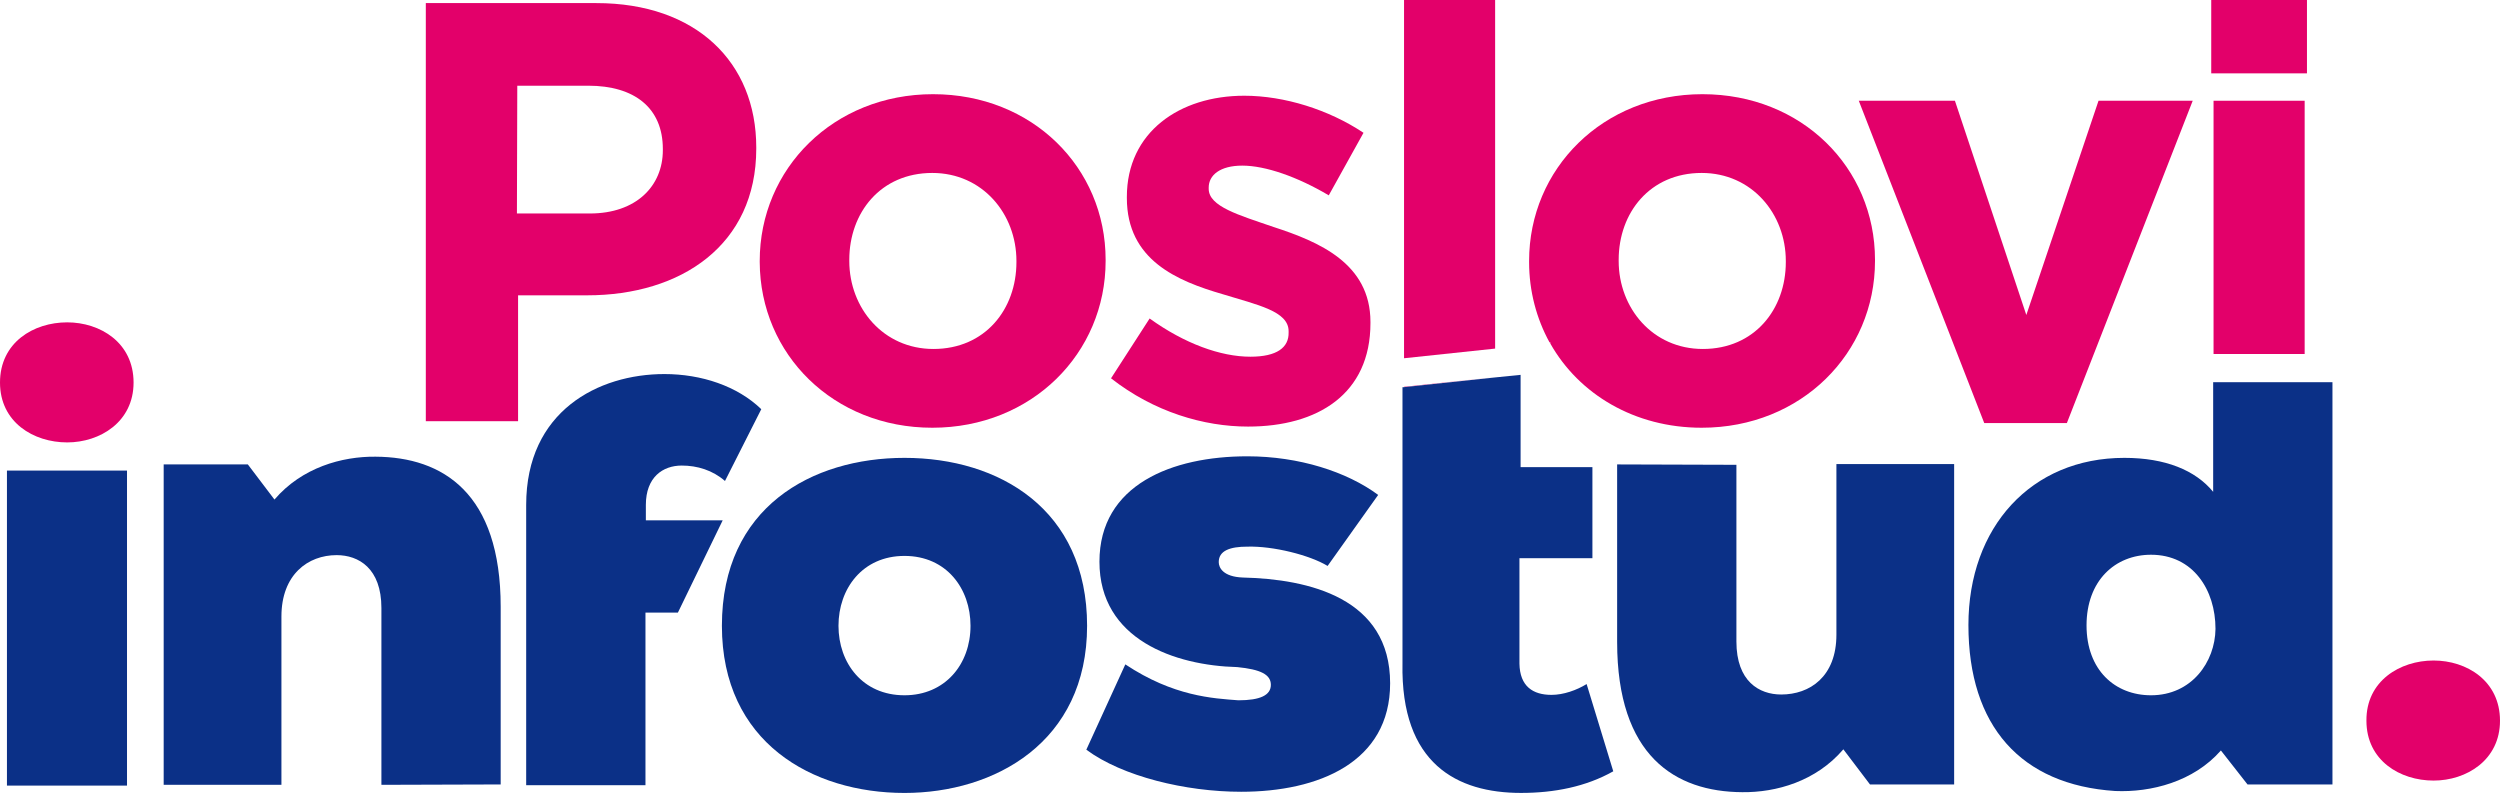
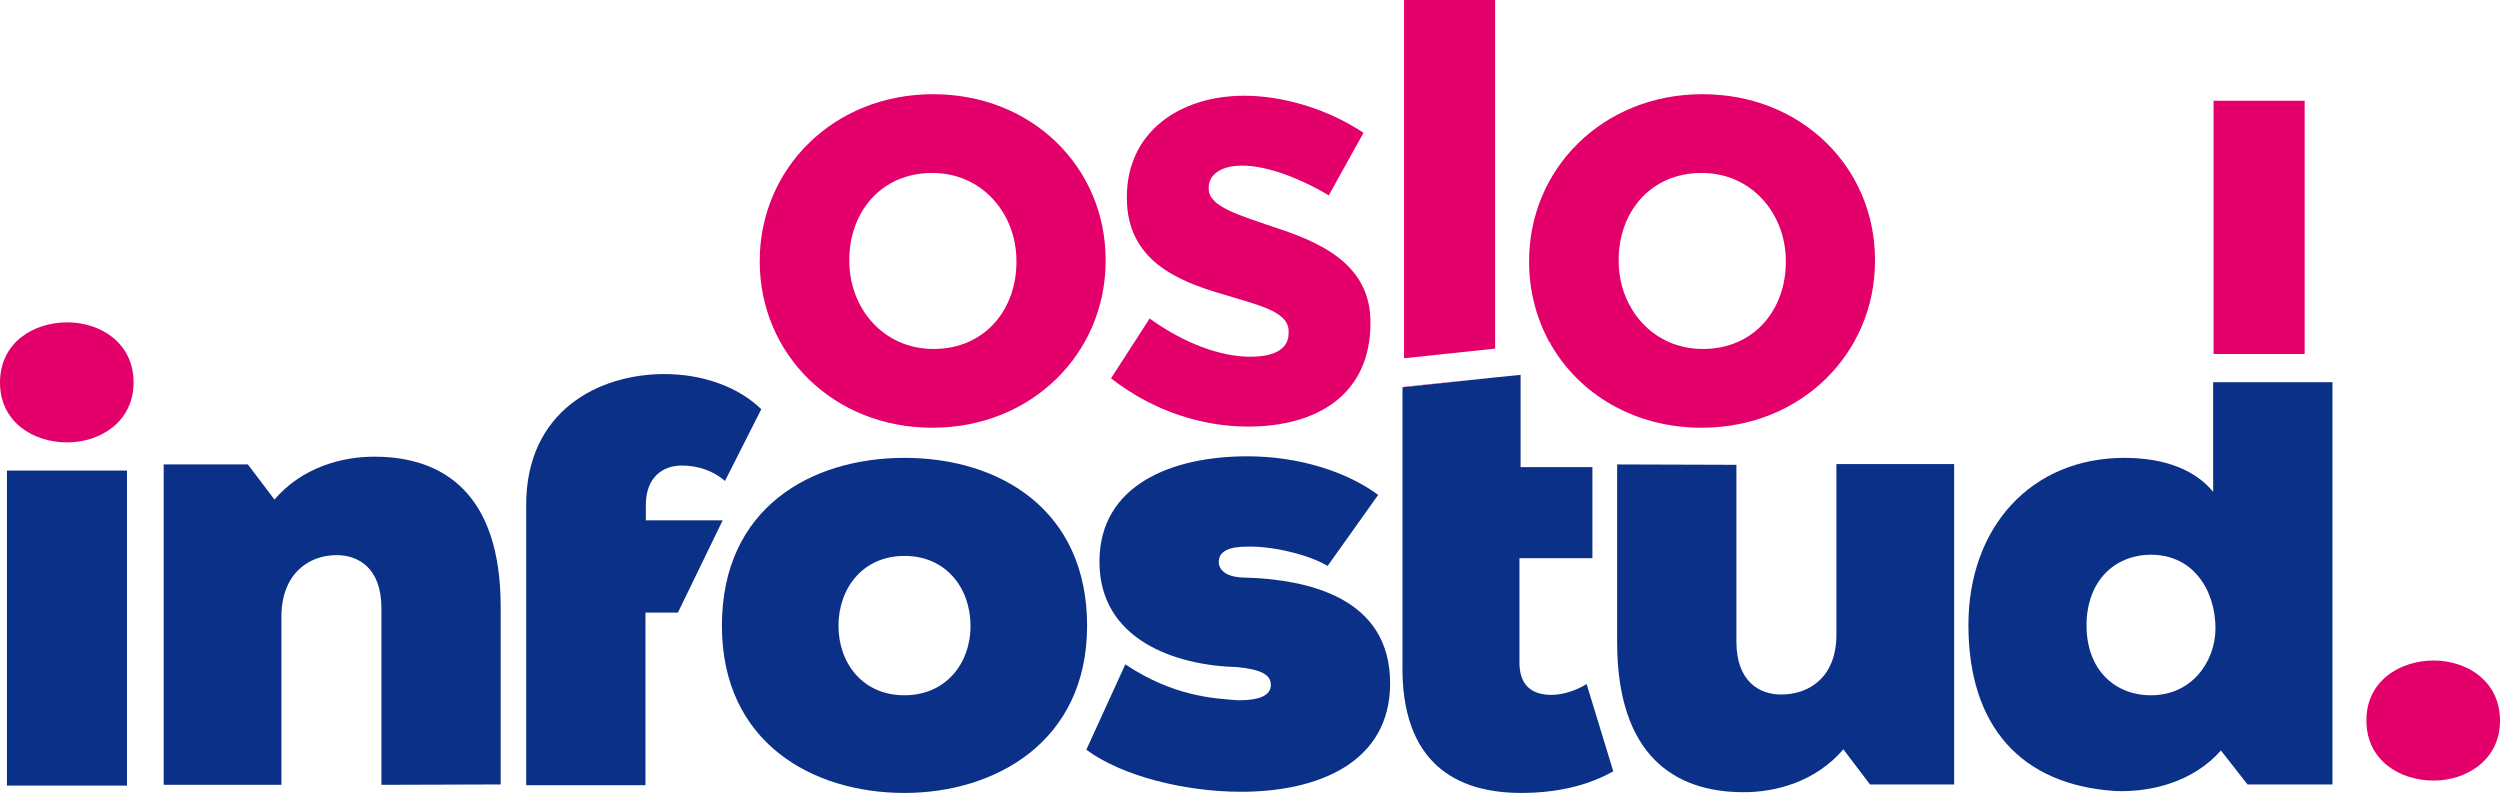
<svg xmlns="http://www.w3.org/2000/svg" width="117" height="38" viewBox="0 0 117 38" fill="none">
-   <path d="M107.966 0H103.486V3.433H107.966V0Z" fill="#E3006A" />
  <path d="M107.858 4.715H103.594V16.567H107.858V4.715Z" fill="#E3006A" />
-   <path d="M96.729 19.8L102.619 4.715H98.211L94.832 14.742L91.49 4.715H86.991L92.863 19.8H96.729Z" fill="#E3006A" />
  <path d="M69.972 17.65L65.709 18.12V18.102L69.972 17.65Z" fill="#E3006A" />
  <path d="M43.631 20.018C48.292 20.018 51.743 16.531 51.743 12.213V12.159C51.743 7.841 48.31 4.408 43.667 4.408C39.006 4.408 35.555 7.895 35.555 12.213V12.267C35.573 16.585 39.006 20.018 43.631 20.018ZM39.747 12.159C39.747 9.955 41.21 8.094 43.631 8.094C45.98 8.094 47.569 10.009 47.569 12.213V12.267C47.569 14.471 46.106 16.332 43.685 16.332C41.337 16.332 39.747 14.417 39.747 12.213V12.159Z" fill="#E3006A" />
-   <path d="M24.209 13.821H27.48C31.87 13.821 35.393 11.472 35.393 6.956V6.901C35.393 2.909 32.574 0.145 27.913 0.145H19.928V19.711H24.246V13.821H24.209ZM24.209 4.011H27.534C29.684 4.011 31.021 5.041 31.021 6.974V7.028C31.021 8.708 29.774 9.991 27.606 9.991H24.192L24.209 4.011Z" fill="#E3006A" />
  <path d="M58.518 16.694C57.127 16.694 55.429 16.079 53.803 14.905L51.996 17.705C54.002 19.277 56.332 19.964 58.41 19.964C61.662 19.964 64.137 18.446 64.137 15.122V15.068C64.137 12.321 61.716 11.31 59.602 10.623C57.976 10.063 56.567 9.666 56.567 8.835V8.78C56.567 8.202 57.091 7.751 58.139 7.751C59.223 7.751 60.722 8.274 62.186 9.142L63.812 6.215C62.186 5.131 60.108 4.48 58.229 4.48C55.212 4.48 52.737 6.179 52.737 9.214V9.268C52.737 12.177 55.104 13.152 57.217 13.767C58.861 14.273 60.307 14.562 60.307 15.501V15.555C60.325 16.26 59.765 16.694 58.518 16.694Z" fill="#E3006A" />
  <path d="M72.556 16.025V16.079C73.893 18.446 76.494 20.018 79.638 20.018C84.299 20.018 87.75 16.531 87.75 12.213V12.159C87.75 7.841 84.317 4.408 79.674 4.408C75.013 4.408 71.562 7.895 71.562 12.213V12.267C71.562 13.622 71.905 14.905 72.519 16.025H72.556ZM75.754 12.159C75.754 9.955 77.217 8.094 79.638 8.094C81.987 8.094 83.576 10.009 83.576 12.213V12.267C83.576 14.471 82.113 16.332 79.692 16.332C77.343 16.332 75.754 14.417 75.754 12.213V12.159Z" fill="#E3006A" />
  <path d="M69.972 16.314V0H65.709V16.766L69.972 16.314Z" fill="#E3006A" />
  <path d="M3.144 15.086C4.679 15.086 6.251 16.025 6.251 17.904C6.251 19.747 4.679 20.705 3.144 20.705C1.572 20.705 0 19.765 0 17.904C0 16.025 1.572 15.086 3.144 15.086Z" fill="#E3006A" />
  <path d="M5.944 22.023H0.325V36.766H5.944V22.023Z" fill="#0B3087" />
  <path d="M17.85 36.73V28.456C17.85 26.595 16.784 25.98 15.754 25.98C14.417 25.98 13.171 26.884 13.171 28.853V36.73H7.66V21.735H11.599L12.845 23.379C14.128 21.879 16.007 21.355 17.579 21.373C20.722 21.392 23.432 23.072 23.432 28.401V36.712L17.85 36.73Z" fill="#0B3087" />
  <path d="M30.226 24.353V23.631C30.226 22.33 31.021 21.788 31.906 21.788C32.629 21.788 33.351 22.005 33.929 22.51L35.628 19.15C34.508 18.066 32.827 17.506 31.093 17.506C28.003 17.506 24.625 19.24 24.625 23.631V24.353V28.671V36.747H30.208V28.671H31.725L33.821 24.353H30.226Z" fill="#0B3087" />
  <path d="M50.876 29.287C50.876 34.743 46.54 37.11 42.33 37.11C38.012 37.11 33.785 34.743 33.785 29.287C33.785 23.74 37.994 21.428 42.33 21.428C46.757 21.428 50.876 23.831 50.876 29.287ZM45.42 29.287C45.42 27.552 44.3 26.017 42.33 26.017C40.361 26.017 39.241 27.552 39.241 29.287C39.241 31.021 40.361 32.539 42.33 32.539C44.227 32.539 45.42 31.093 45.42 29.287Z" fill="#0B3087" />
  <path d="M52.665 31.093C54.923 32.593 56.766 32.683 57.958 32.774C58.97 32.774 59.476 32.539 59.476 32.051C59.476 31.563 58.988 31.328 57.904 31.22C54.995 31.148 51.454 29.937 51.454 26.288C51.454 22.674 54.869 21.355 58.374 21.355C60.795 21.355 63.035 22.078 64.498 23.162L62.132 26.486C61.3 25.98 59.584 25.547 58.374 25.583C57.579 25.583 57.037 25.764 57.037 26.306C57.037 26.577 57.254 26.992 58.157 27.028C61.264 27.101 65.058 27.986 65.058 31.979C65.058 35.682 61.698 37.055 58.085 37.055C55.483 37.055 52.52 36.333 50.84 35.086L52.665 31.093Z" fill="#0B3087" />
  <path d="M75.501 36.097C74.218 36.82 72.736 37.109 71.183 37.109C68.201 37.109 65.546 35.754 65.636 31.039V18.121H65.69L69.918 17.669L71.164 17.543V21.861H74.525V26.125H71.11V31.057C71.128 32.123 71.743 32.52 72.61 32.52C73.17 32.52 73.784 32.303 74.254 32.014L75.501 36.097Z" fill="#0B3087" />
  <path d="M81.264 21.753V30.027C81.264 31.888 82.33 32.503 83.36 32.503C84.697 32.503 85.944 31.672 85.944 29.702V21.717H91.454V36.712H87.515L86.269 35.068C84.986 36.568 83.125 37.092 81.535 37.074C78.392 37.055 75.682 35.375 75.682 30.046V21.735L81.264 21.753Z" fill="#0B3087" />
  <path d="M103.576 17.887V23.018C102.745 22.006 101.336 21.428 99.421 21.428C95.049 21.428 92.122 24.68 92.122 29.251C92.122 33.984 94.579 36.73 98.987 37.019C100.668 37.092 102.655 36.586 103.938 35.122L105.184 36.712H109.159V17.887H103.576ZM100.668 32.539C98.987 32.539 97.65 31.364 97.65 29.269C97.65 27.173 98.987 25.962 100.668 25.962C102.637 25.962 103.685 27.607 103.685 29.431C103.667 30.985 102.565 32.539 100.668 32.539Z" fill="#0B3087" />
  <path d="M113.892 30.912C115.428 30.912 117 31.852 117 33.73C117 35.573 115.428 36.531 113.892 36.531C112.32 36.531 110.749 35.591 110.749 33.73C110.731 31.87 112.32 30.912 113.892 30.912Z" fill="#E3006A" />
</svg>